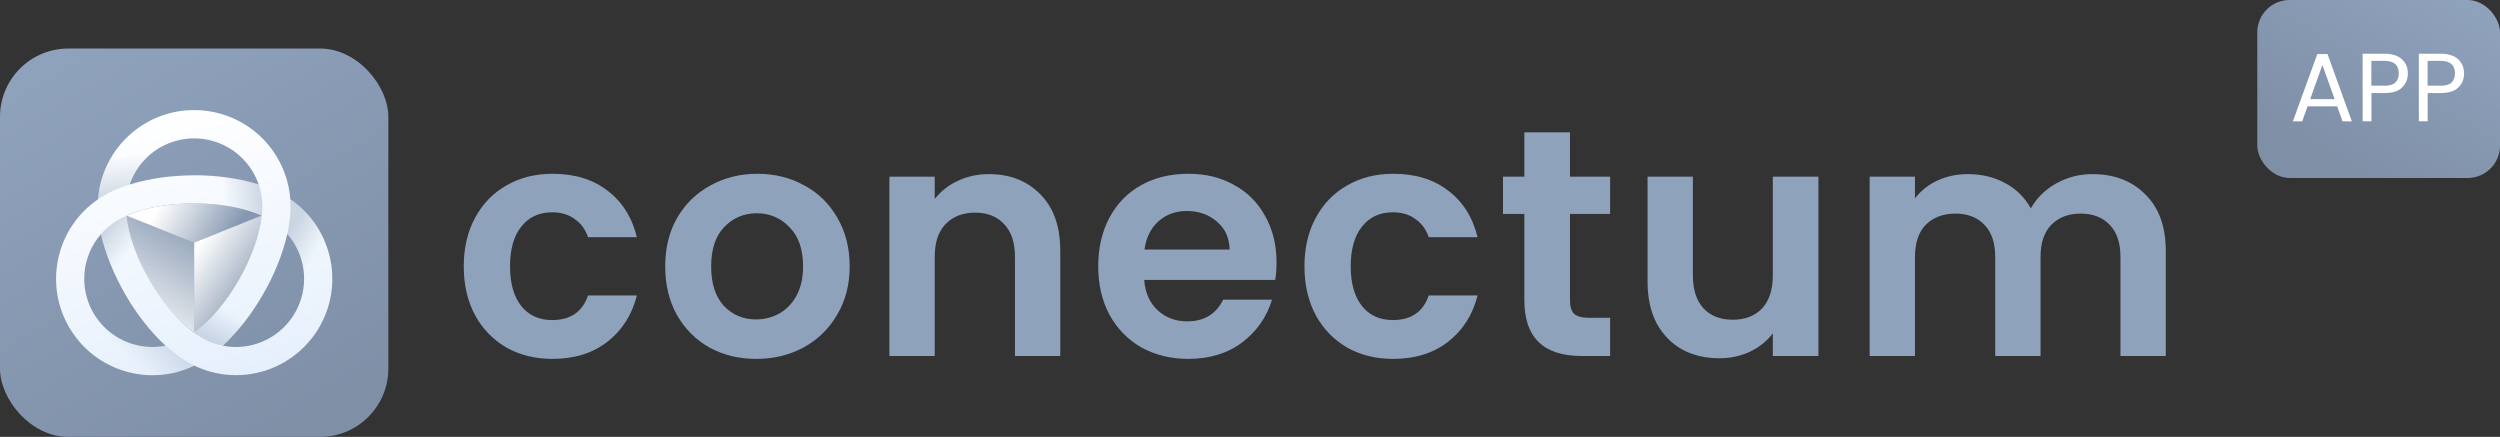
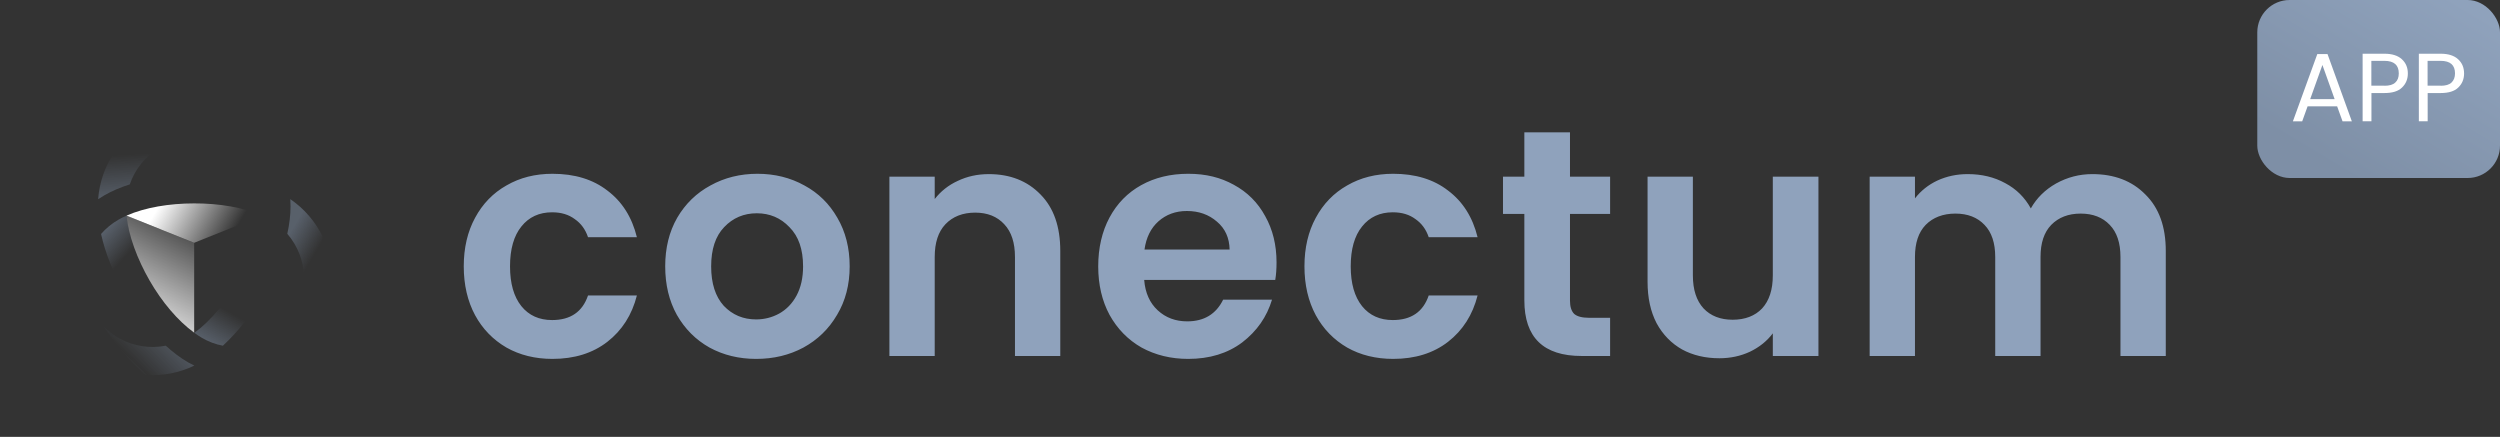
<svg xmlns="http://www.w3.org/2000/svg" xmlns:xlink="http://www.w3.org/1999/xlink" viewBox="0 0 309 54">
  <rect x="0" y="0" width="309" height="54" fill="#333333" stroke="none" />
  <defs>
    <style>      .cls-1 {        fill: url(#linear-gradient-12);      }      .cls-1, .cls-2, .cls-3, .cls-4, .cls-5, .cls-6, .cls-7, .cls-8, .cls-9, .cls-10, .cls-11, .cls-12, .cls-13, .cls-14 {        stroke-width: 0px;      }      .cls-1, .cls-15, .cls-3, .cls-5, .cls-8, .cls-10, .cls-12 {        isolation: isolate;      }      .cls-1, .cls-3, .cls-4, .cls-5, .cls-8, .cls-10, .cls-11, .cls-12, .cls-13, .cls-14 {        fill-rule: evenodd;      }      .cls-1, .cls-3, .cls-5, .cls-8, .cls-10, .cls-12 {        opacity: .4;      }      .cls-2 {        fill: url(#linear-gradient);      }      .cls-3 {        fill: url(#linear-gradient-9);      }      .cls-4 {        fill: url(#linear-gradient-3);      }      .cls-4, .cls-11, .cls-16, .cls-14 {        mix-blend-mode: overlay;      }      .cls-5 {        fill: url(#linear-gradient-7);      }      .cls-6 {        fill: #8fa2bc;      }      .cls-7 {        fill: #fff;      }      .cls-8 {        fill: url(#linear-gradient-8);      }      .cls-9 {        fill: url(#linear-gradient-2);      }      .cls-10 {        fill: url(#linear-gradient-11);      }      .cls-11 {        fill: url(#linear-gradient-4);      }      .cls-12 {        fill: url(#linear-gradient-10);      }      .cls-13 {        fill: url(#linear-gradient-6);      }      .cls-14 {        fill: url(#linear-gradient-5);      }    </style>
    <linearGradient id="linear-gradient" x1="301.41" y1="61.34" x2="288.22" y2="39.31" gradientTransform="translate(0 59.97) scale(1 -1)" gradientUnits="userSpaceOnUse">
      <stop offset="0" stop-color="#8fa2bc" />
      <stop offset="1" stop-color="#7e8fa6" />
    </linearGradient>
    <linearGradient id="linear-gradient-2" x1="10.14" y1="53.97" x2="37.86" y2="5.97" xlink:href="#linear-gradient" />
    <linearGradient id="linear-gradient-3" x1="24" y1="28.85" x2="32.37" y2="23.18" gradientTransform="translate(0 59.97) scale(1 -1)" gradientUnits="userSpaceOnUse">
      <stop offset="0" stop-color="#fff" />
      <stop offset="0" stop-color="#fff" />
      <stop offset=".99" stop-color="#fff" stop-opacity="0" />
    </linearGradient>
    <linearGradient id="linear-gradient-4" x1="15.77" y1="18.84" x2="23.86" y2="33.31" gradientTransform="translate(0 59.97) scale(1 -1)" gradientUnits="userSpaceOnUse">
      <stop offset="0" stop-color="#fff" />
      <stop offset="1" stop-color="#fff" stop-opacity="0" />
    </linearGradient>
    <linearGradient id="linear-gradient-5" x1="20.22" y1="35.53" x2="28.59" y2="30.66" xlink:href="#linear-gradient-4" />
    <linearGradient id="linear-gradient-6" x1="26.86" y1="13.36" x2="19.17" y2="46.14" gradientTransform="translate(0 59.97) scale(1 -1)" gradientUnits="userSpaceOnUse">
      <stop offset="0" stop-color="#e6f0fc" />
      <stop offset="1" stop-color="#fff" />
    </linearGradient>
    <linearGradient id="linear-gradient-7" x1="17.02" y1="27.45" x2="12.77" y2="31.27" gradientTransform="translate(0 59.97) scale(1 -1)" gradientUnits="userSpaceOnUse">
      <stop offset=".29" stop-color="#8fa2bc" stop-opacity="0" />
      <stop offset="1" stop-color="#8fa2bc" />
    </linearGradient>
    <linearGradient id="linear-gradient-8" x1="26.07" y1="17.44" x2="29.06" y2="22.6" gradientTransform="translate(0 59.97) scale(1 -1)" gradientUnits="userSpaceOnUse">
      <stop offset="0" stop-color="#8fa2bc" />
      <stop offset=".77" stop-color="#8fa2bc" stop-opacity="0" />
    </linearGradient>
    <linearGradient id="linear-gradient-9" x1="39.61" y1="27.56" x2="35.24" y2="30.14" gradientTransform="translate(0 59.97) scale(1 -1)" gradientUnits="userSpaceOnUse">
      <stop offset=".22" stop-color="#8fa2bc" stop-opacity="0" />
      <stop offset="1" stop-color="#8fa2bc" />
    </linearGradient>
    <linearGradient id="linear-gradient-10" x1="32.43" y1="36.24" x2="25.37" y2="35.38" gradientTransform="translate(0 59.97) scale(1 -1)" gradientUnits="userSpaceOnUse">
      <stop offset="0" stop-color="#8fa2bc" />
      <stop offset=".67" stop-color="#8fa2bc" stop-opacity="0" />
    </linearGradient>
    <linearGradient id="linear-gradient-11" x1="17.2" y1="35.34" x2="16.78" y2="42.6" gradientTransform="translate(0 59.97) scale(1 -1)" gradientUnits="userSpaceOnUse">
      <stop offset="0" stop-color="#8fa2bc" />
      <stop offset=".77" stop-color="#8fa2bc" stop-opacity="0" />
    </linearGradient>
    <linearGradient id="linear-gradient-12" x1="21.05" y1="19.88" x2="15.22" y2="13.88" gradientTransform="translate(0 59.97) scale(1 -1)" gradientUnits="userSpaceOnUse">
      <stop offset="0" stop-color="#8fa2bc" />
      <stop offset=".77" stop-color="#8fa2bc" stop-opacity="0" />
      <stop offset="1" stop-color="#8fa2bc" />
    </linearGradient>
  </defs>
  <g class="cls-15">
    <g id="Layer_2" data-name="Layer 2">
      <g id="Layer_1-2" data-name="Layer 1">
        <path class="cls-6" d="m57.32,32.92c0-2.29.47-4.29,1.4-6,.93-1.73,2.23-3.07,3.88-4,1.65-.96,3.55-1.44,5.68-1.44,2.75,0,5.01.69,6.8,2.08,1.81,1.36,3.03,3.28,3.64,5.76h-6.04c-.32-.96-.87-1.71-1.64-2.24-.75-.56-1.68-.84-2.8-.84-1.6,0-2.87.59-3.8,1.76-.93,1.15-1.4,2.79-1.4,4.92s.47,3.75,1.4,4.92c.93,1.15,2.2,1.72,3.8,1.72,2.27,0,3.75-1.01,4.44-3.04h6.04c-.61,2.4-1.83,4.31-3.64,5.72-1.81,1.41-4.08,2.12-6.8,2.12-2.13,0-4.03-.47-5.68-1.4-1.65-.96-2.95-2.29-3.88-4-.93-1.73-1.4-3.75-1.4-6.04Zm36.14,11.44c-2.13,0-4.05-.47-5.76-1.4-1.71-.96-3.05-2.31-4.04-4.04-.96-1.73-1.44-3.73-1.44-6s.49-4.27,1.48-6c1.01-1.73,2.39-3.07,4.12-4,1.73-.96,3.67-1.44,5.8-1.44s4.07.48,5.8,1.44c1.73.93,3.09,2.27,4.08,4,1.01,1.73,1.52,3.73,1.52,6s-.52,4.27-1.56,6c-1.01,1.73-2.4,3.08-4.16,4.04-1.73.93-3.68,1.4-5.84,1.4Zm0-4.88c1.01,0,1.96-.24,2.84-.72.91-.51,1.63-1.25,2.16-2.24.53-.99.8-2.19.8-3.6,0-2.11-.56-3.72-1.68-4.84-1.09-1.15-2.44-1.72-4.04-1.72s-2.95.57-4.04,1.72c-1.07,1.12-1.6,2.73-1.6,4.84s.52,3.73,1.56,4.88c1.07,1.12,2.4,1.68,4,1.68Zm28.75-17.96c2.64,0,4.77.84,6.4,2.52,1.63,1.65,2.44,3.97,2.44,6.96v13h-5.6v-12.24c0-1.76-.44-3.11-1.32-4.04-.88-.96-2.08-1.44-3.6-1.44s-2.77.48-3.68,1.44c-.88.93-1.32,2.28-1.32,4.04v12.24h-5.6v-22.16h5.6v2.76c.75-.96,1.69-1.71,2.84-2.24,1.17-.56,2.45-.84,3.84-.84Zm35.57,10.92c0,.8-.05,1.52-.16,2.16h-16.2c.13,1.6.69,2.85,1.68,3.76.99.91,2.2,1.36,3.64,1.36,2.08,0,3.56-.89,4.44-2.68h6.04c-.64,2.13-1.87,3.89-3.68,5.28-1.81,1.36-4.04,2.04-6.68,2.04-2.13,0-4.05-.47-5.76-1.4-1.68-.96-3-2.31-3.96-4.04-.93-1.73-1.4-3.73-1.4-6s.47-4.31,1.4-6.04c.93-1.73,2.24-3.07,3.92-4s3.61-1.4,5.8-1.4,3.99.45,5.64,1.36c1.68.91,2.97,2.2,3.88,3.88.93,1.65,1.4,3.56,1.4,5.72Zm-5.8-1.6c-.03-1.44-.55-2.59-1.56-3.44-1.01-.88-2.25-1.32-3.72-1.32-1.39,0-2.56.43-3.52,1.28-.93.83-1.51,1.99-1.72,3.48h10.52Zm9.25,2.08c0-2.29.47-4.29,1.4-6,.93-1.73,2.23-3.07,3.88-4,1.65-.96,3.55-1.44,5.68-1.44,2.75,0,5.01.69,6.8,2.08,1.81,1.36,3.03,3.28,3.64,5.76h-6.04c-.32-.96-.87-1.71-1.64-2.24-.75-.56-1.68-.84-2.8-.84-1.6,0-2.87.59-3.8,1.76-.93,1.15-1.4,2.79-1.4,4.92s.47,3.75,1.4,4.92c.93,1.15,2.2,1.72,3.8,1.72,2.27,0,3.75-1.01,4.44-3.04h6.04c-.61,2.4-1.83,4.31-3.64,5.72-1.81,1.41-4.08,2.12-6.8,2.12-2.13,0-4.03-.47-5.68-1.4-1.65-.96-2.95-2.29-3.88-4-.93-1.73-1.4-3.75-1.4-6.04Zm32.82-6.48v10.72c0,.75.17,1.29.52,1.64.37.32.99.48,1.84.48h2.6v4.72h-3.52c-4.72,0-7.08-2.29-7.08-6.88v-10.68h-2.64v-4.6h2.64v-5.48h5.64v5.48h4.96v4.6h-4.96Zm30.71-4.6v22.16h-5.64v-2.8c-.72.96-1.67,1.72-2.84,2.28-1.15.53-2.4.8-3.76.8-1.73,0-3.27-.36-4.6-1.08-1.33-.75-2.39-1.83-3.16-3.24-.75-1.44-1.12-3.15-1.12-5.12v-13h5.6v12.2c0,1.76.44,3.12,1.32,4.08.88.93,2.08,1.4,3.6,1.4s2.76-.47,3.64-1.4c.88-.96,1.32-2.32,1.32-4.08v-12.2h5.64Zm33.85-.32c2.72,0,4.91.84,6.56,2.52,1.68,1.65,2.52,3.97,2.52,6.96v13h-5.6v-12.24c0-1.73-.44-3.05-1.32-3.96-.88-.93-2.08-1.4-3.6-1.4s-2.73.47-3.64,1.4c-.88.91-1.32,2.23-1.32,3.96v12.24h-5.6v-12.24c0-1.73-.44-3.05-1.32-3.96-.88-.93-2.08-1.4-3.6-1.4s-2.77.47-3.68,1.4c-.88.91-1.32,2.23-1.32,3.96v12.24h-5.6v-22.16h5.6v2.68c.72-.93,1.64-1.67,2.76-2.2,1.15-.53,2.4-.8,3.76-.8,1.73,0,3.28.37,4.64,1.12,1.36.72,2.41,1.76,3.16,3.12.72-1.28,1.76-2.31,3.12-3.08,1.39-.77,2.88-1.16,4.48-1.16Z" />
        <rect class="cls-2" x="279" width="30" height="22" rx="4" ry="4" />
        <path class="cls-7" d="m288.87,13.14h-3.65l-.67,1.86h-1.15l3.02-8.32h1.26l3.01,8.32h-1.15l-.67-1.86Zm-.31-.89l-1.51-4.22-1.51,4.22h3.02Zm9.05-3.17c0,.7-.24,1.28-.72,1.74-.47.46-1.2.68-2.17.68h-1.61v3.49h-1.09V6.64h2.7c.94,0,1.66.23,2.15.68.5.46.74,1.04.74,1.76Zm-2.89,1.52c.61,0,1.06-.13,1.34-.4.29-.26.43-.64.43-1.13,0-1.03-.59-1.55-1.78-1.55h-1.61v3.07h1.61Zm9.84-1.52c0,.7-.24,1.28-.72,1.74-.47.46-1.2.68-2.17.68h-1.61v3.49h-1.09V6.64h2.7c.94,0,1.66.23,2.15.68.5.46.74,1.04.74,1.76Zm-2.89,1.52c.61,0,1.06-.13,1.34-.4s.43-.64.43-1.13c0-1.03-.59-1.55-1.78-1.55h-1.61v3.07h1.61Z" />
        <g id="Circle">
-           <rect class="cls-9" y="6" width="48" height="48" rx="8.44" ry="8.44" />
          <g id="Elements">
            <g id="Shield" class="cls-16">
-               <path id="_Compound_Path_copy_2" data-name=" Compound Path copy 2" class="cls-4" d="m24,41.27c2.02-1.47,3.98-3.97,5.5-6.61,1.53-2.66,2.61-5.55,2.87-8.03h0l-8.37,3.36v11.27Z" />
              <path id="_Compound_Path_copy_4" data-name=" Compound Path copy 4" class="cls-11" d="m24,41.12c-2.02-1.47-3.98-3.79-5.5-6.43-1.53-2.66-2.61-5.55-2.87-8.04h0l8.37,3.37v11.1Z" />
              <path id="_Compound_Path_copy_3" data-name=" Compound Path copy 3" class="cls-14" d="m32.37,26.64h0c-2.27-1-5.3-1.51-8.37-1.5-3.05,0-6.08.5-8.36,1.51l8.36,3.36,8.37-3.36Z" />
            </g>
            <g id="Connection_Untiy" data-name="Connection Untiy">
-               <path id="Connection" class="cls-13" d="m32.25,45.96c-2.75.74-5.67.47-8.24-.77-5.52,2.67-12.16.7-15.34-4.54l-.02-.02-.12-.21c-3.12-5.39-1.55-12.27,3.59-15.79.49-6.56,6.21-11.49,12.77-10.99,5.88.44,10.55,5.11,10.99,10.98,5.43,3.71,6.83,11.12,3.12,16.56-1.61,2.35-4,4.05-6.75,4.79h0Zm.11-19.32c-2.27-1-5.3-1.51-8.37-1.5-3.05,0-6.08.5-8.36,1.51.26,2.48,1.34,5.35,2.86,7.98,1.54,2.66,3.5,5.04,5.51,6.5,2.02-1.47,3.96-3.83,5.48-6.47,1.53-2.66,2.61-5.55,2.87-8.03h0Zm-4.82,16.09c4.57.89,9-2.09,9.89-6.66.5-2.55-.21-5.2-1.92-7.16-.55,2.46-1.61,5.08-3.01,7.49-1.38,2.4-3.1,4.62-4.96,6.33Zm-3.55-21.07c2.78,0,5.57.38,7.98,1.14-1.51-4.4-6.3-6.75-10.7-5.24-2.47.84-4.4,2.78-5.24,5.25,2.41-.76,5.2-1.14,7.97-1.14h0Zm-11.51,7.27c-2.36,2.72-2.74,6.63-.94,9.75h0s0,0,0,0c1.81,3.12,5.4,4.74,8.93,4.05-1.87-1.71-3.6-3.94-4.99-6.35-1.38-2.4-2.45-4.99-3-7.45h0Z" />
              <path id="_Path_" data-name=" Path " class="cls-5" d="m13.59,32.47c.37.93.78,1.83,1.24,2.72-.01-.06-.02-.12-.03-.19-.13-1.08.16-2.17.82-3.03.31-.4.69-.74,1.12-1-.03-.09-.07-.18-.1-.27-.52-1.4-.87-2.77-1-4.05-.34.15-.68.32-1.01.51-.81.47-1.53,1.06-2.14,1.76.27,1.21.64,2.39,1.1,3.54h0Z" />
              <path id="_Path_2" data-name=" Path 2" class="cls-8" d="m30.08,39.99c.62-.78,1.19-1.59,1.73-2.42-.04.04-.09.07-.14.11-.87.65-1.96.95-3.04.82-.43-.06-.84-.18-1.23-.37l-.19-.11c-.06.07-.12.15-.18.22h0c-.95,1.15-1.97,2.14-3.01,2.9.3.22.62.43.94.62h0c.8.47,1.68.8,2.59.97.91-.84,1.76-1.76,2.53-2.73h0Z" />
              <path id="_Path_3" data-name=" Path 3" class="cls-3" d="m37.6,34.3c.02.79-.08,1.59-.29,2.35.22-.43.42-.87.61-1.3.1-.23.21-.47.3-.69.38-.89.7-1.75.95-2.55.3-.93.54-1.88.72-2.84-.9-1.88-2.29-3.48-4.01-4.66.02.3.03.6.03.9,0,1.07-.14,2.22-.4,3.39,1.3,1.5,2.04,3.41,2.07,5.4h0Z" />
-               <path id="_Path_4" data-name=" Path 4" class="cls-12" d="m28.37,21.97c-.99-.15-1.99-.24-3-.29.06.02.12.05.18.07h.02c1.5.61,2.48,2.07,2.49,3.68.1.02.21.03.31.05,1.47.25,2.83.63,4,1.15.04-.37.06-.75.06-1.12,0-.93-.15-1.85-.45-2.73-1.18-.37-2.39-.64-3.61-.82Z" />
              <path id="_Path_5" data-name=" Path 5" class="cls-10" d="m19.64,18.31c.69-.42,1.44-.74,2.22-.94-.48.03-.96.07-1.42.12-.27.03-.53.06-.8.09-.88.12-1.77.27-2.65.46-.96.21-1.91.47-2.84.78-1.17,1.72-1.87,3.72-2.02,5.8.25-.17.51-.33.77-.48.93-.54,1.99-.99,3.14-1.35.64-1.87,1.92-3.46,3.61-4.48h0Z" />
              <path id="_Path_6" data-name=" Path 6" class="cls-1" d="m20.48,42.73c-1.95.38-3.97.06-5.71-.89-.71-.39-1.36-.88-1.93-1.45.27.41.54.8.82,1.18.15.21.31.42.48.63.53.69,1.11,1.38,1.75,2.07.67.73,1.37,1.42,2.12,2.07,2.07.15,4.14-.25,6.01-1.15-.27-.13-.53-.27-.8-.42h0c-.92-.53-1.84-1.23-2.73-2.04h0Z" />
            </g>
          </g>
        </g>
      </g>
    </g>
  </g>
</svg>